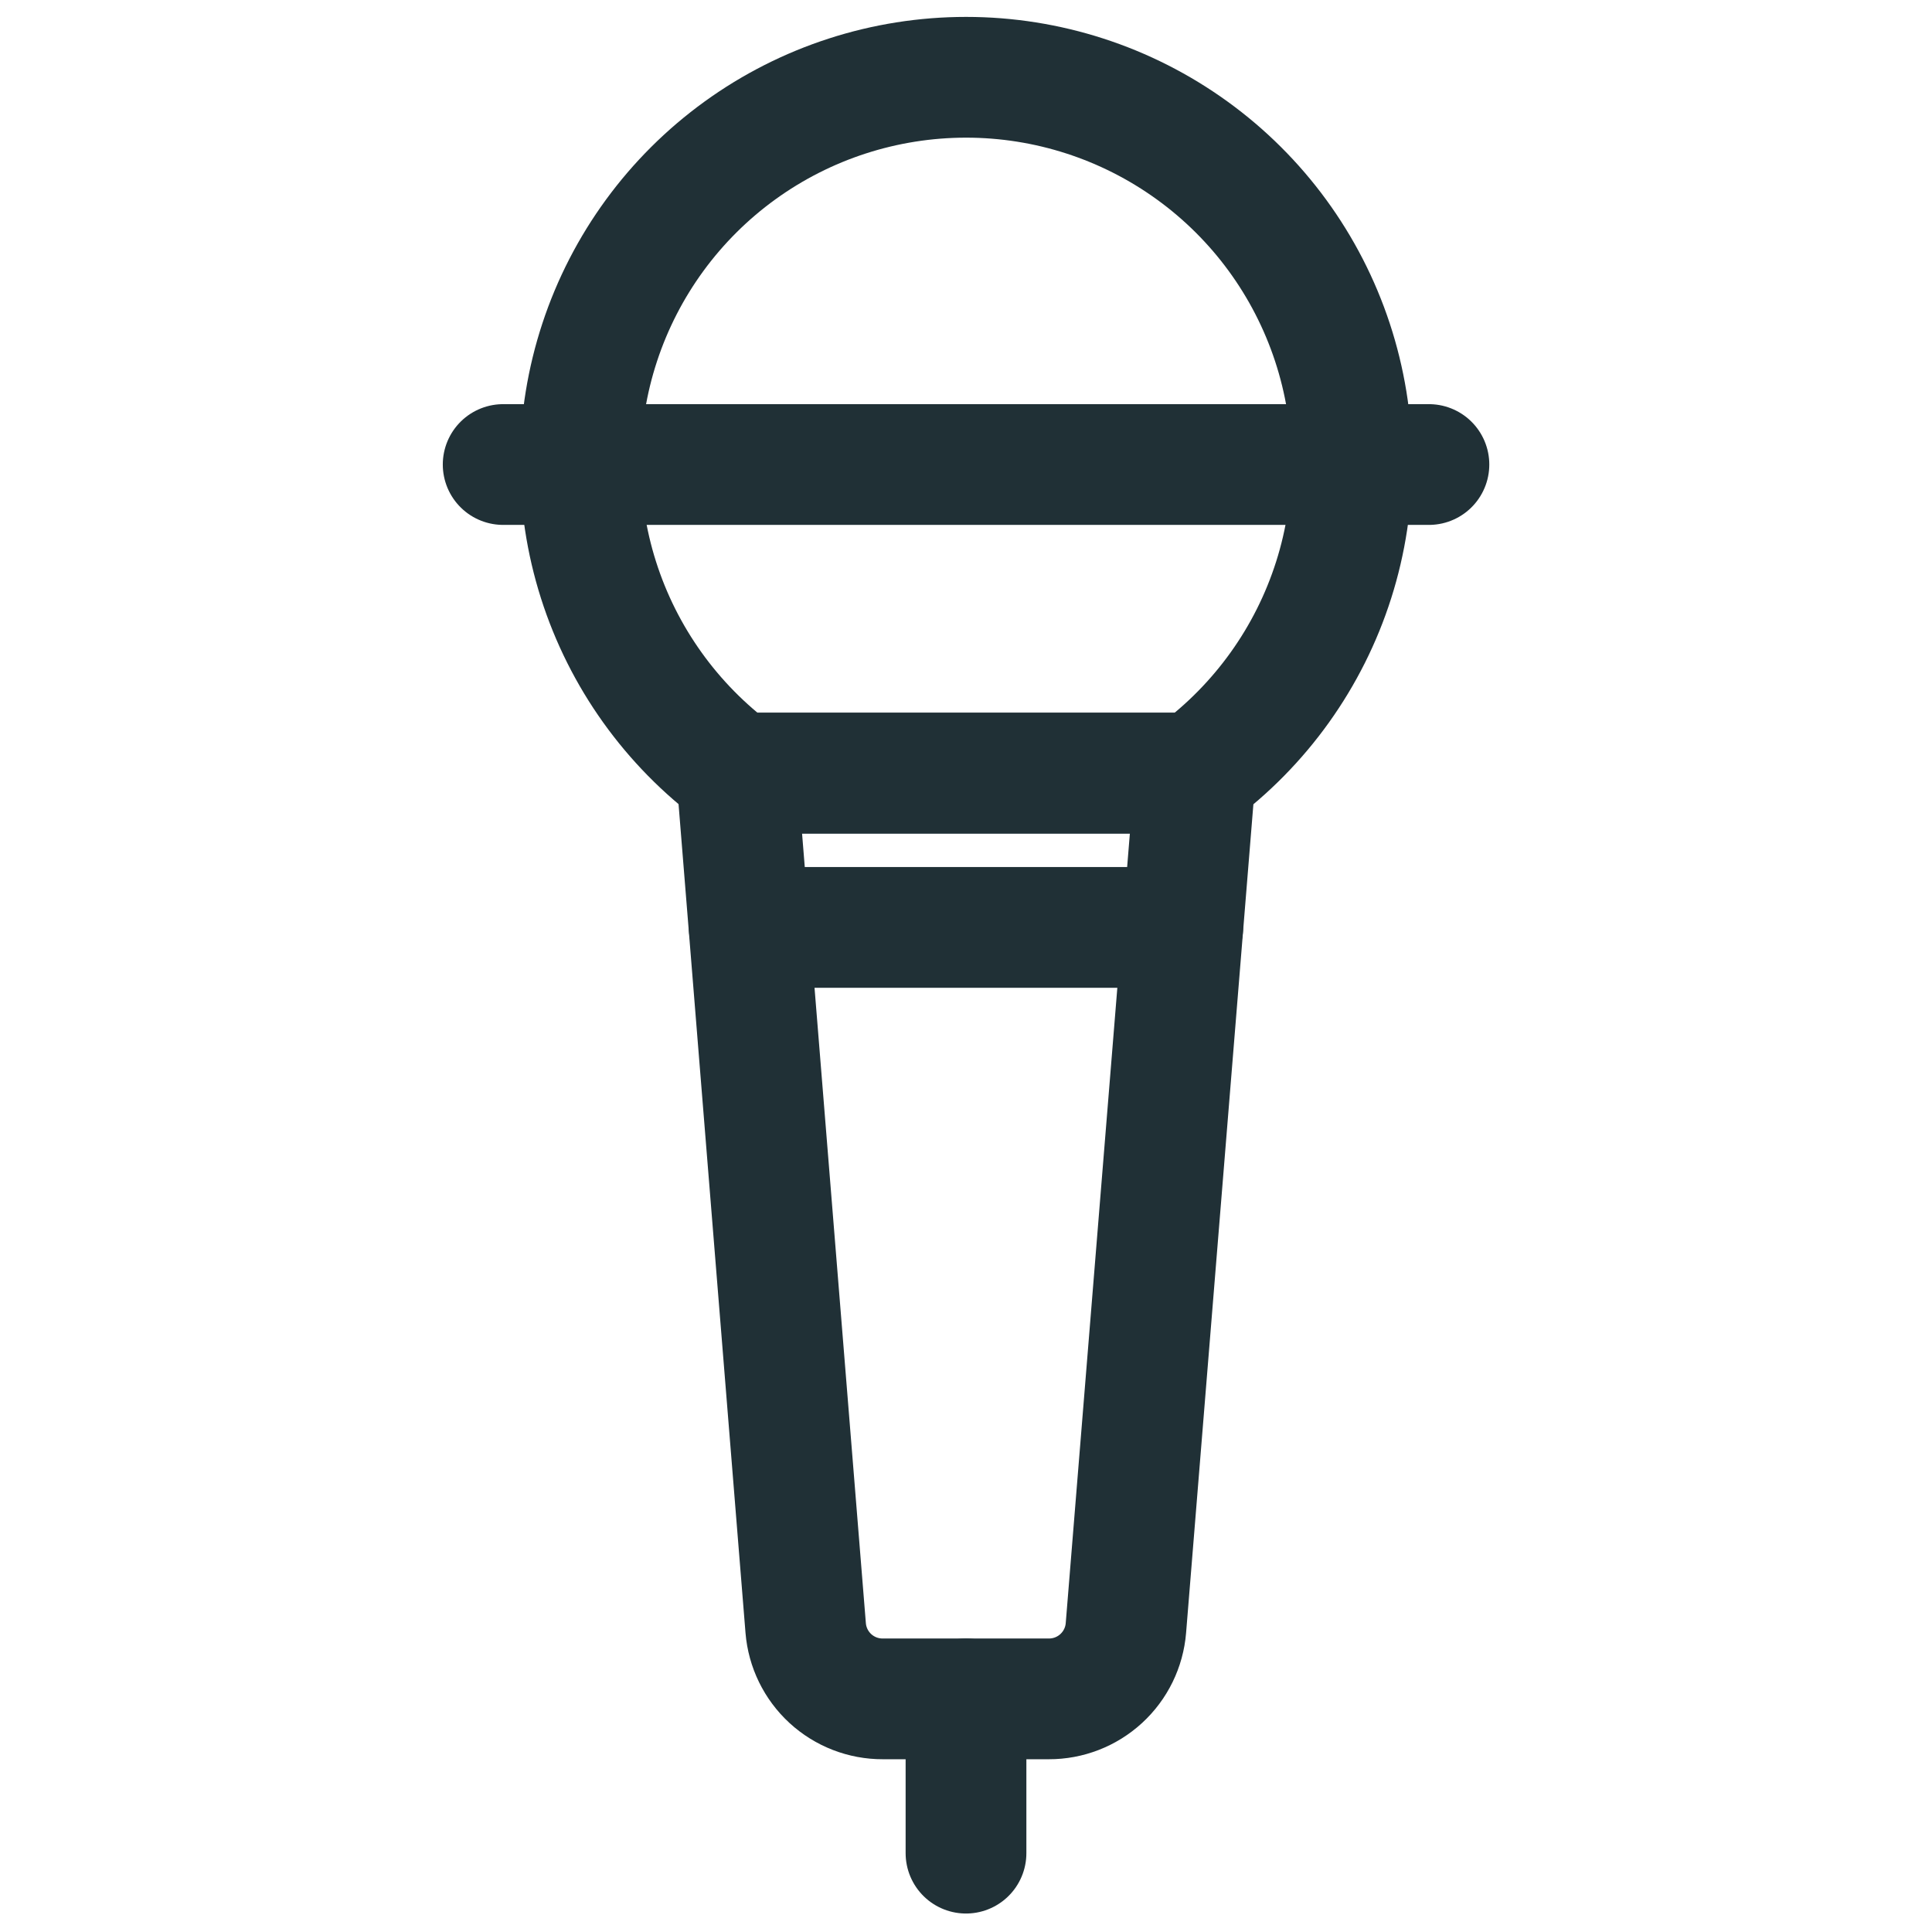
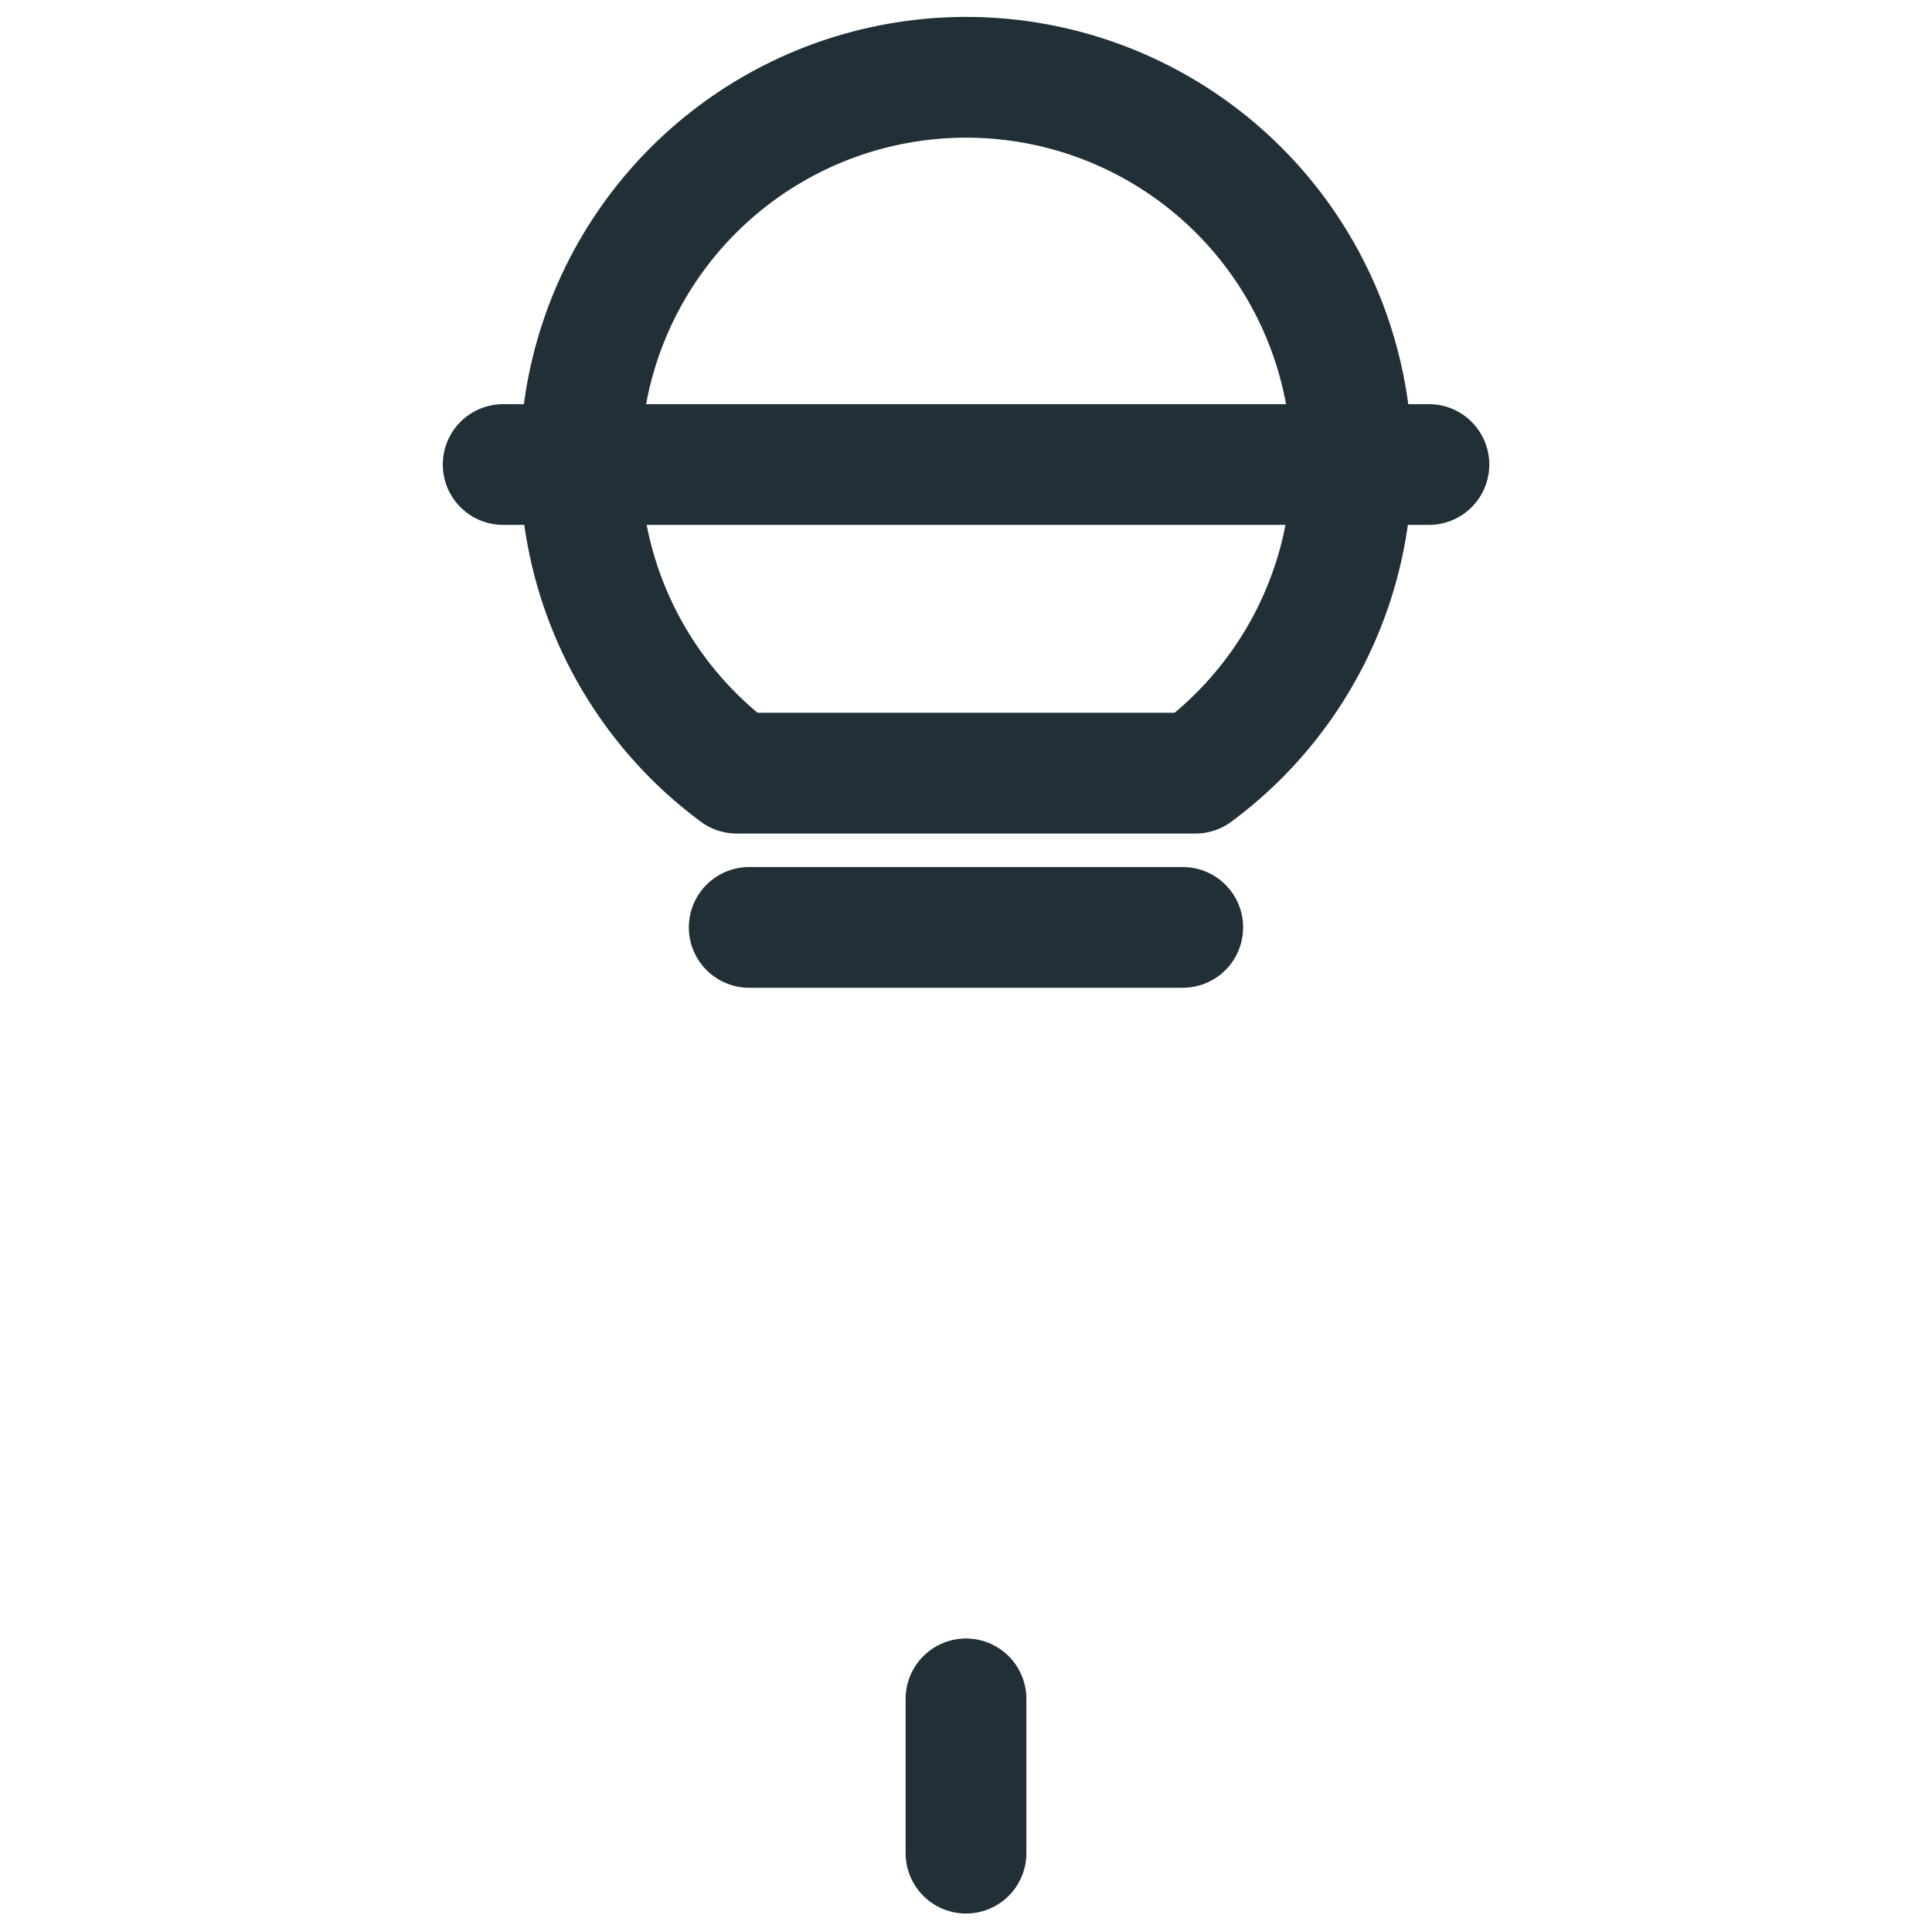
<svg xmlns="http://www.w3.org/2000/svg" width="48" height="48" viewBox="0 0 48 48" fill="none">
  <path d="M18.303 19.209H29.7C31.322 18.009 32.524 16.329 33.135 14.407C33.746 12.485 33.735 10.419 33.103 8.503C32.472 6.588 31.253 4.92 29.618 3.738C27.984 2.556 26.019 1.92 24.002 1.92C21.985 1.92 20.019 2.556 18.385 3.738C16.751 4.92 15.531 6.588 14.9 8.503C14.269 10.419 14.258 12.485 14.869 14.407C15.48 16.329 16.682 18.009 18.303 19.209Z" stroke="#203036" stroke-width="3" stroke-linecap="round" stroke-linejoin="round" />
  <path d="M24 42.208V46.041" stroke="#203036" stroke-width="3" stroke-linecap="round" stroke-linejoin="round" />
  <path d="M12.501 11.541H35.501" stroke="#203036" stroke-width="3" stroke-linecap="round" stroke-linejoin="round" />
-   <path d="M29.698 19.208L27.973 40.447C27.934 40.928 27.715 41.376 27.359 41.703C27.004 42.029 26.539 42.21 26.056 42.208H21.933C21.451 42.21 20.985 42.029 20.63 41.703C20.275 41.376 20.056 40.928 20.017 40.447L18.301 19.208H29.698Z" stroke="#203036" stroke-width="3" stroke-linecap="round" stroke-linejoin="round" />
  <path d="M18.614 23.041H29.385" stroke="#203036" stroke-width="3" stroke-linecap="round" stroke-linejoin="round" />
</svg>